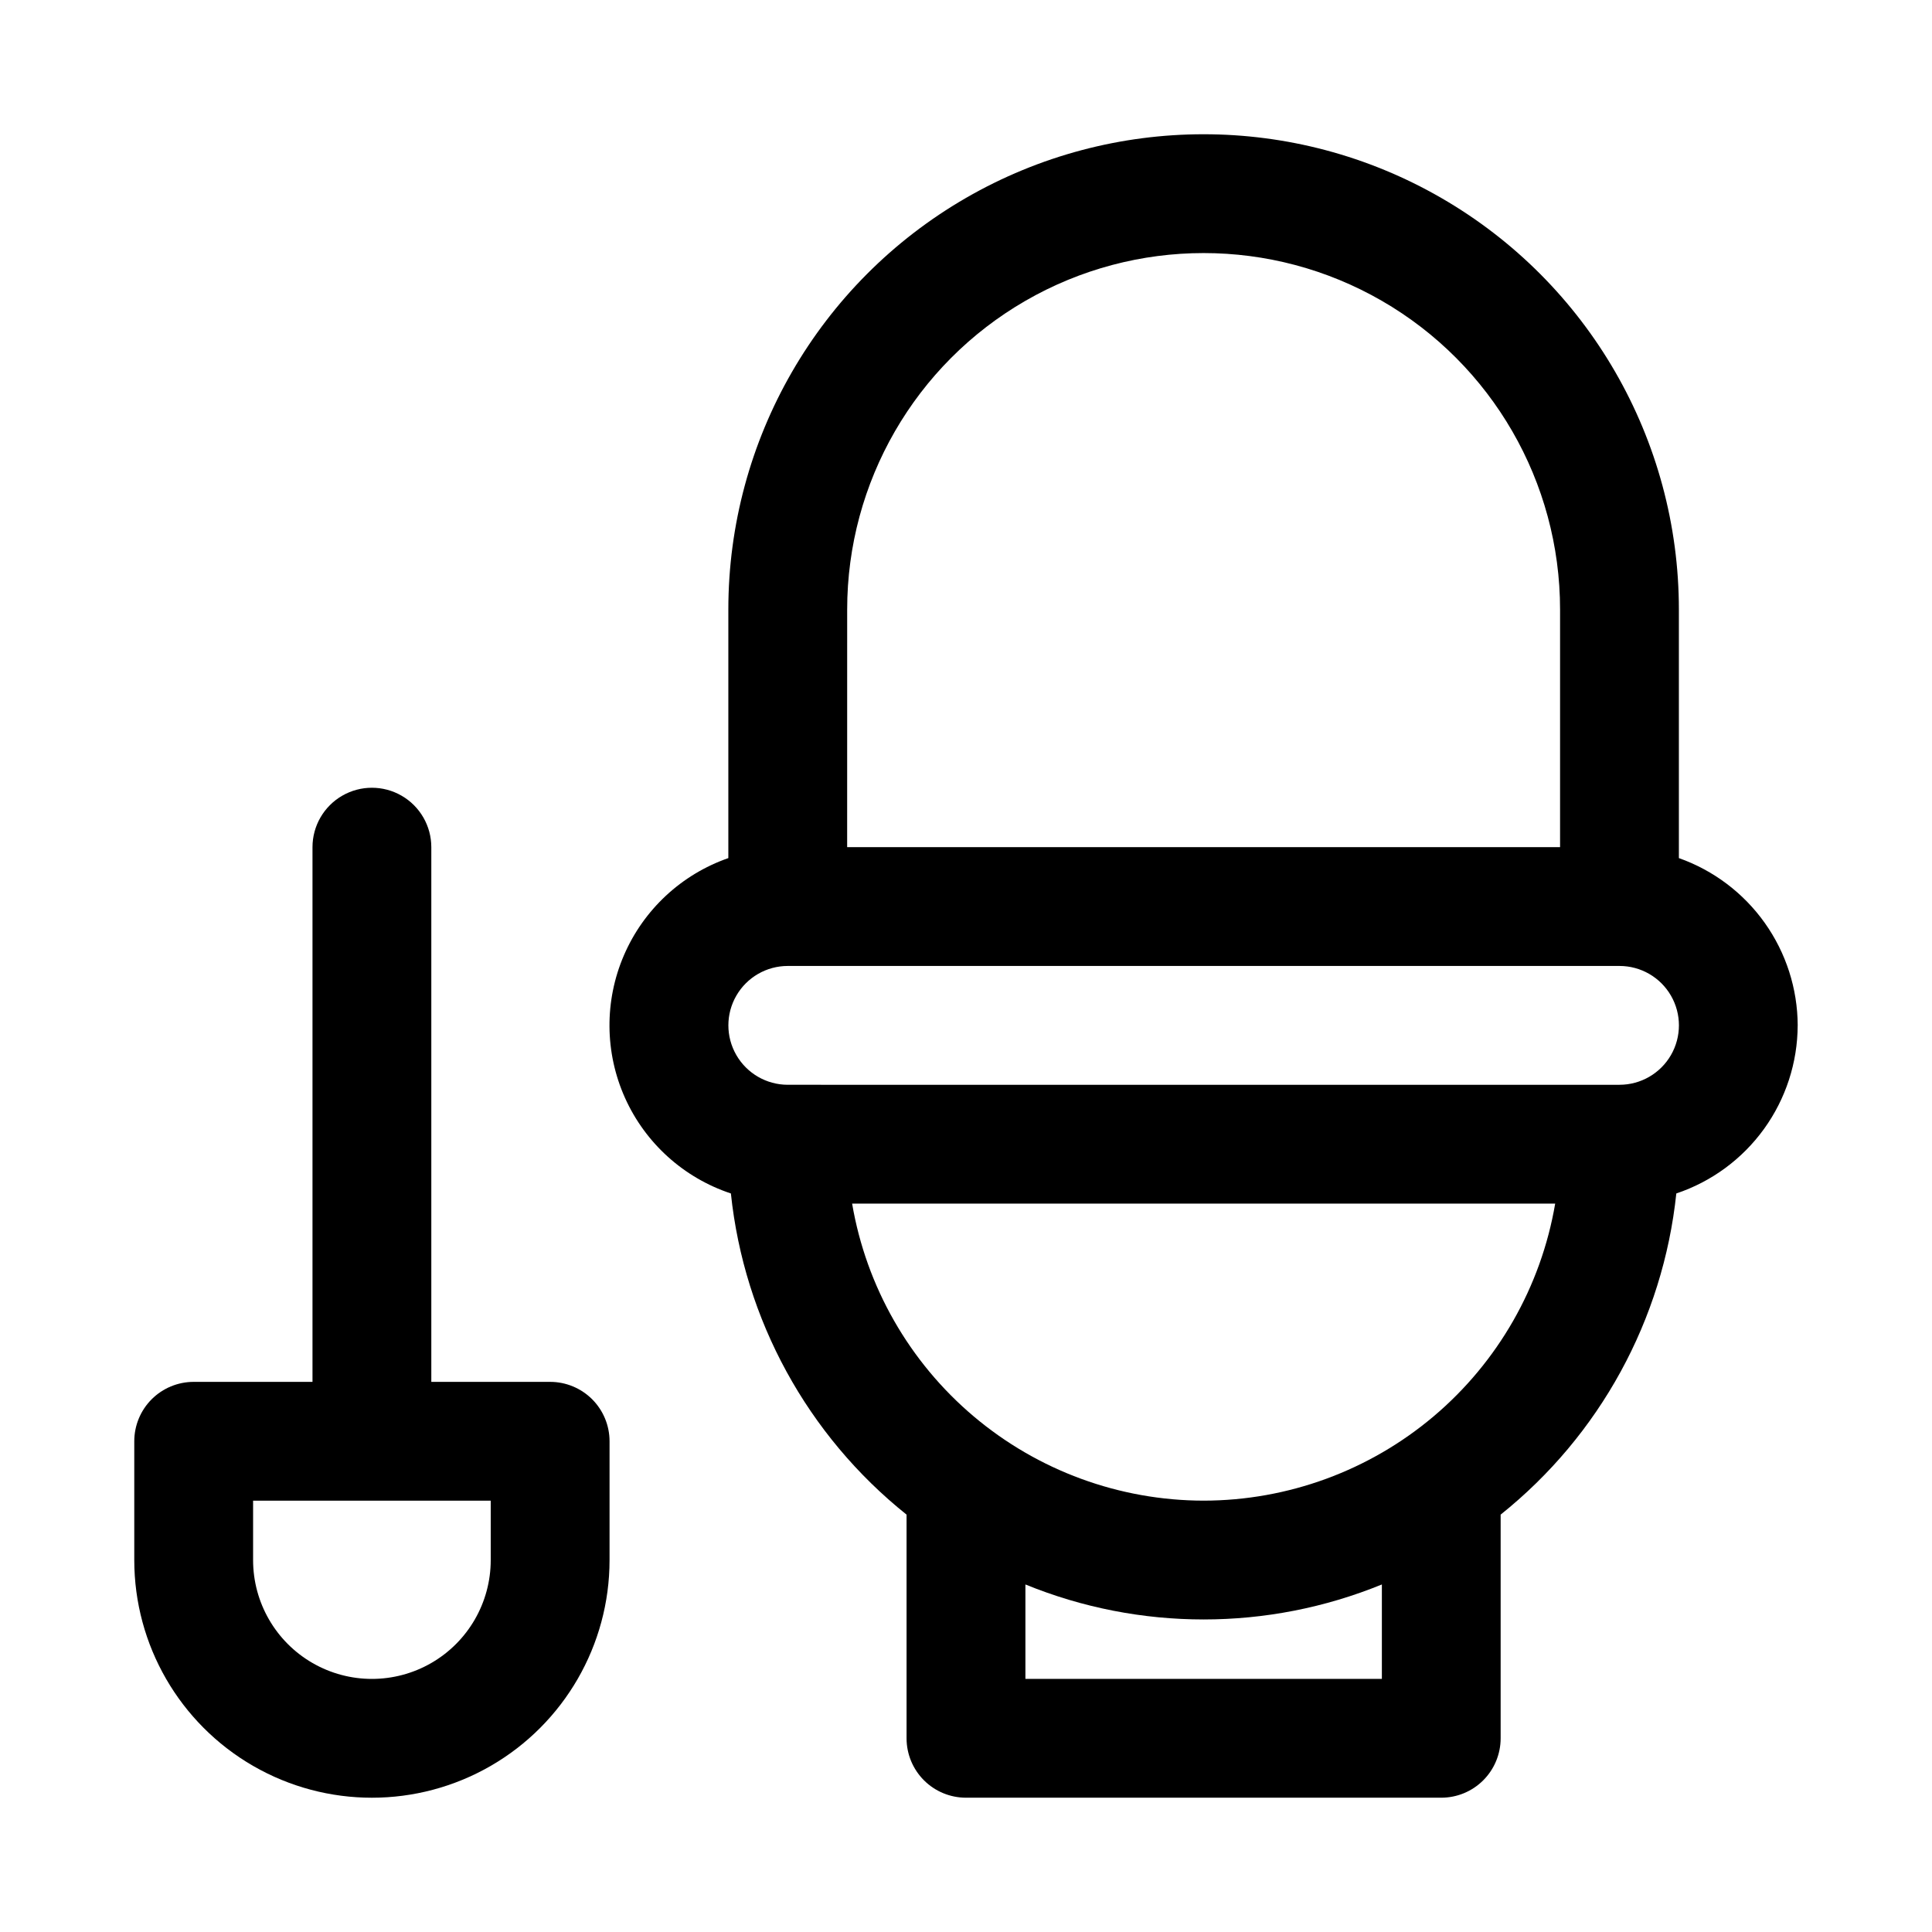
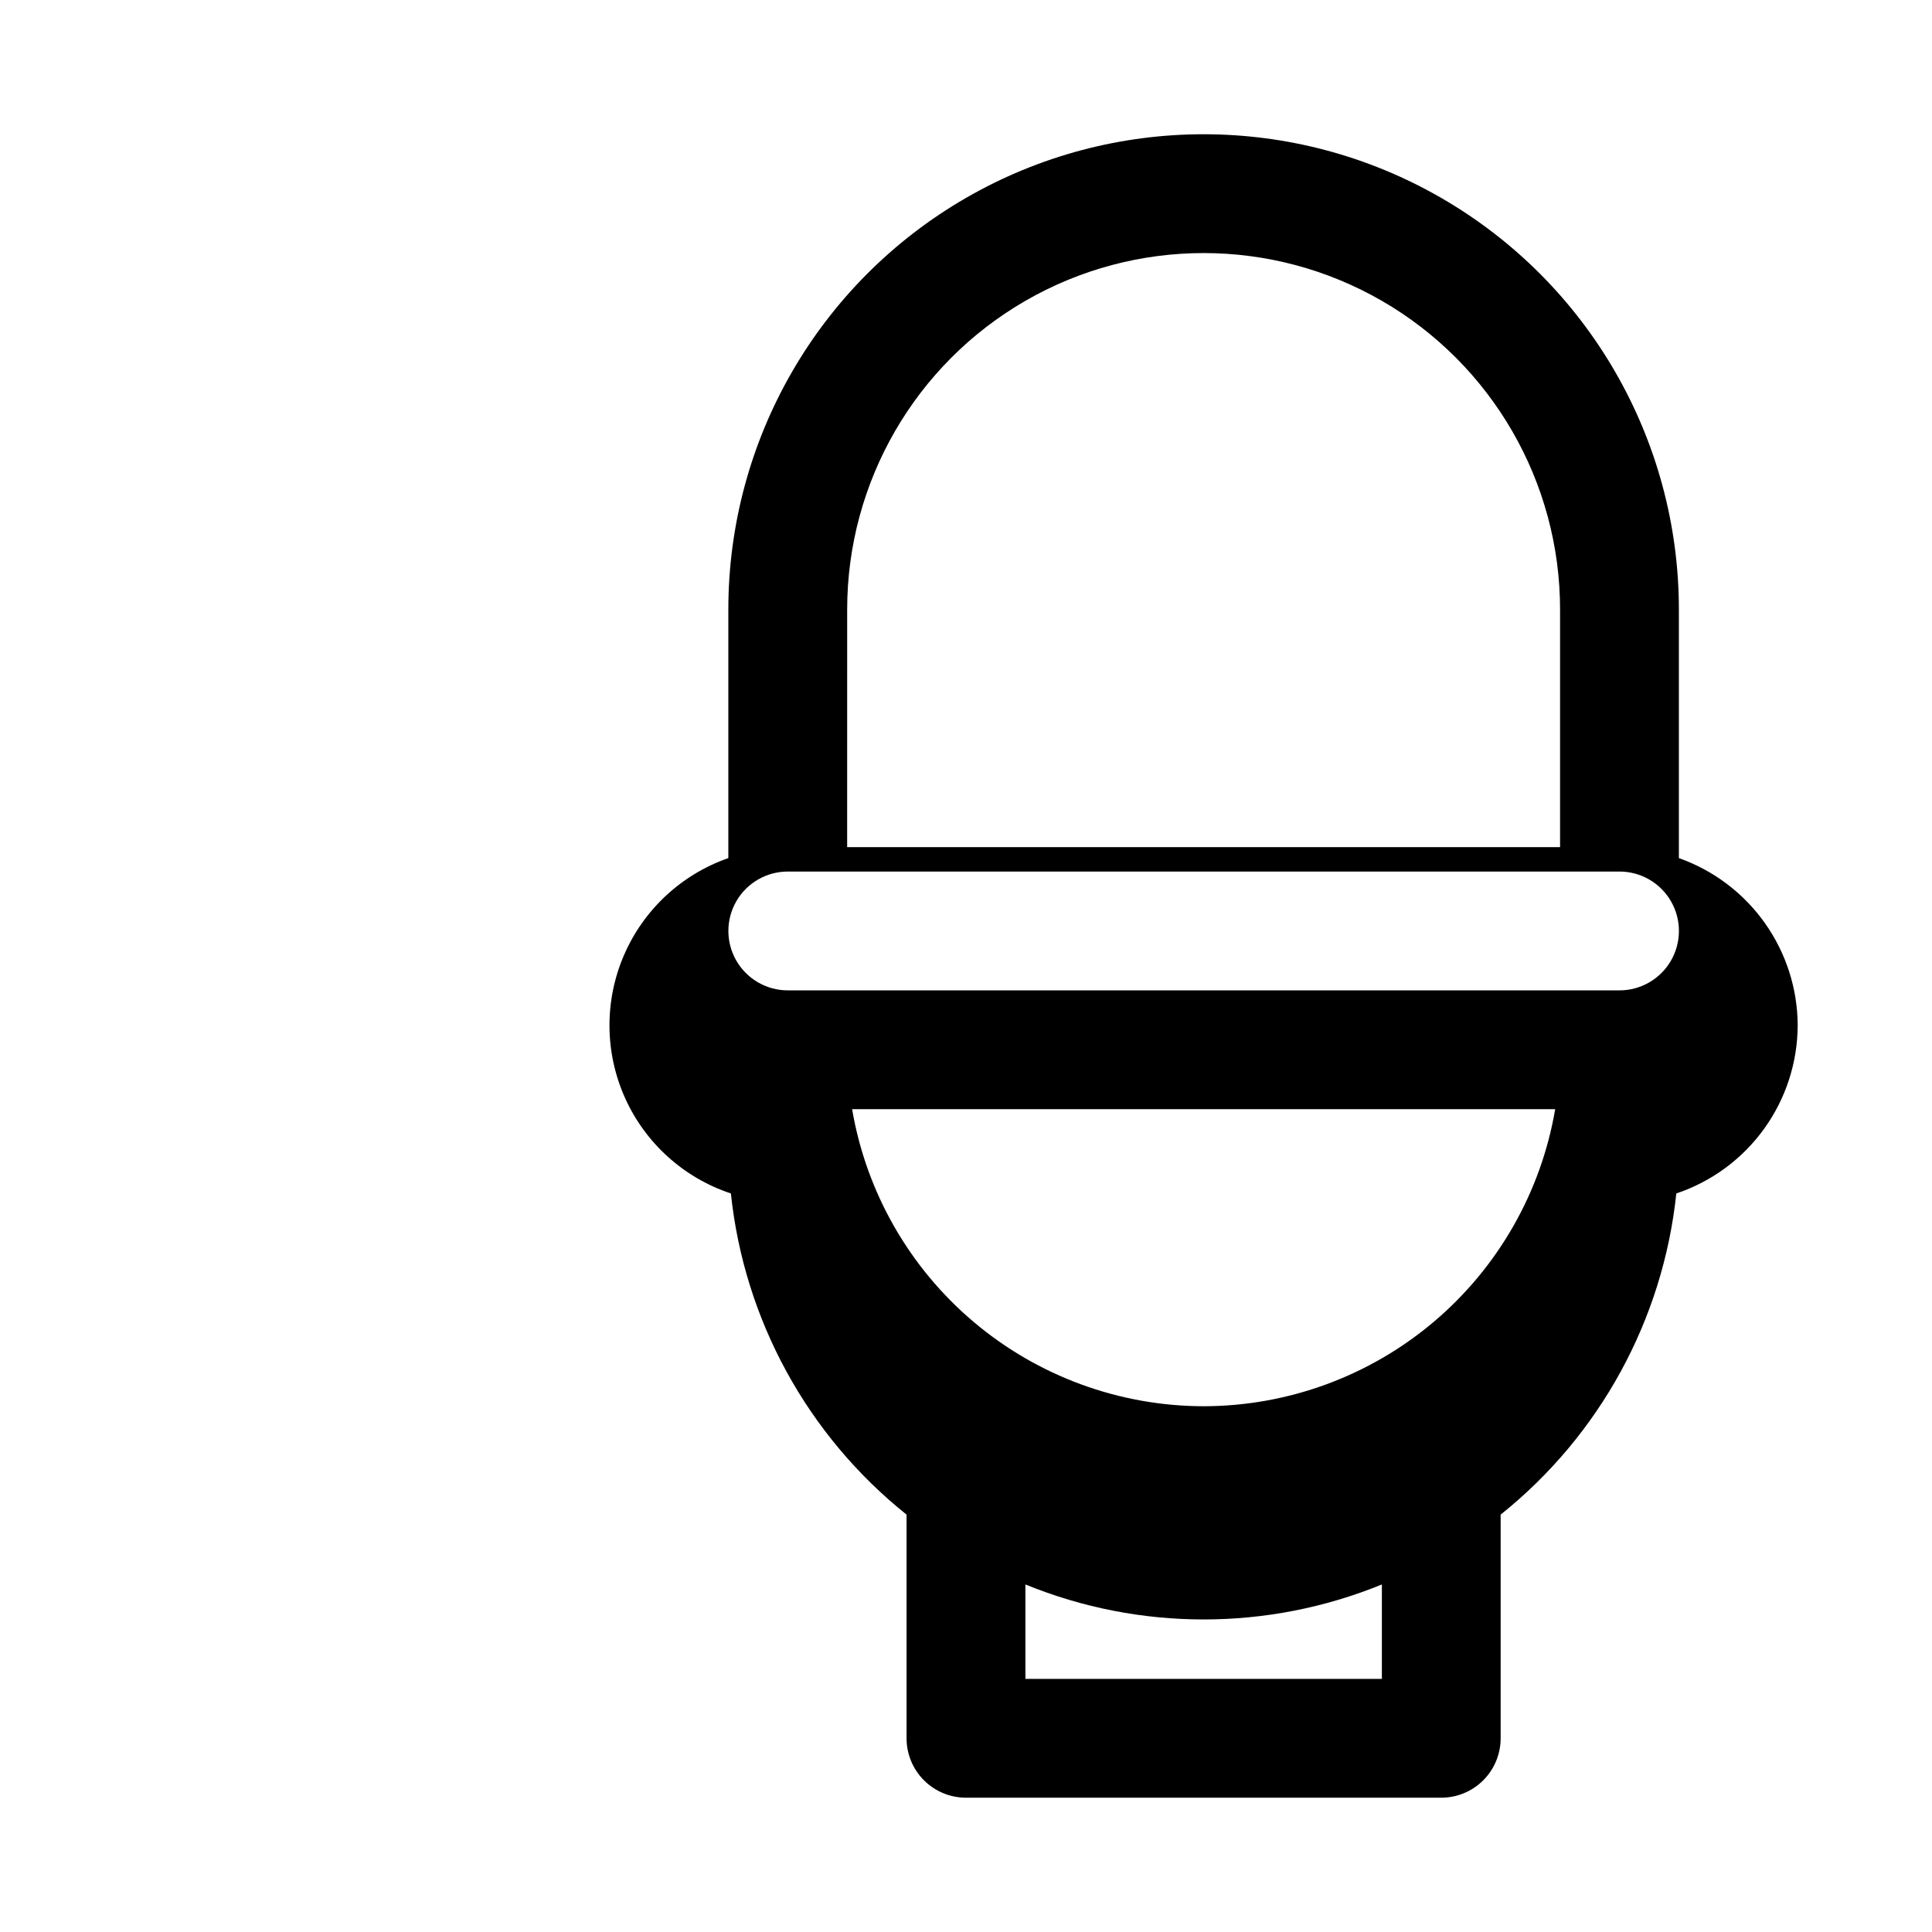
<svg xmlns="http://www.w3.org/2000/svg" fill="#000000" width="800px" height="800px" version="1.1" viewBox="144 144 512 512">
  <g>
-     <path d="m620.41 415.74c-0.039-9.734-3.086-19.219-8.723-27.152-5.637-7.938-13.586-13.938-22.766-17.184v-65.871c0-45-24.004-86.578-62.977-109.08-38.969-22.5-86.98-22.5-125.95 0-38.973 22.5-62.977 64.078-62.977 109.08v65.875-0.004c-12.426 4.328-22.465 13.672-27.668 25.754-5.207 12.082-5.102 25.793 0.285 37.797 5.391 12 15.57 21.188 28.059 25.324 3.519 33.453 20.285 64.105 46.555 85.113v59.277c0 4.176 1.66 8.18 4.613 11.133 2.953 2.953 6.957 4.609 11.133 4.609h125.95-0.004c4.176 0 8.184-1.656 11.133-4.609 2.953-2.953 4.613-6.957 4.613-11.133v-59.277c26.27-21.008 43.035-51.66 46.555-85.113 9.344-3.129 17.473-9.109 23.242-17.098 5.769-7.988 8.891-17.586 8.922-27.441zm-251.9-110.21c0-33.75 18.004-64.934 47.23-81.809 29.227-16.875 65.238-16.875 94.465 0 29.227 16.875 47.23 48.059 47.23 81.809v62.977h-188.93zm141.7 283.39-94.465-0.004v-25.016c30.273 12.363 64.191 12.363 94.465 0zm-47.23-47.23v-0.004c-22.32-0.027-43.91-7.945-60.957-22.348-17.047-14.406-28.453-34.371-32.203-56.371h186.32c-3.75 22-15.156 41.965-32.203 56.371-17.047 14.402-38.637 22.32-60.953 22.348zm110.21-110.21-220.42-0.004c-5.625 0-10.82-3.004-13.633-7.875-2.812-4.871-2.812-10.871 0-15.742s8.008-7.871 13.633-7.871h220.42c5.625 0 10.82 3 13.633 7.871s2.812 10.871 0 15.742c-2.812 4.871-8.008 7.875-13.633 7.875z" />
-     <path d="m289.79 510.21h-31.488v-141.7c0-5.625-3-10.824-7.871-13.637-4.871-2.812-10.871-2.812-15.742 0s-7.875 8.012-7.875 13.637v141.7h-31.488c-4.176 0-8.18 1.66-11.133 4.609-2.949 2.953-4.609 6.957-4.609 11.133v31.488c0 22.5 12.004 43.289 31.488 54.539 19.484 11.25 43.492 11.25 62.977 0s31.488-32.039 31.488-54.539v-31.488c0-4.176-1.66-8.18-4.613-11.133-2.953-2.949-6.957-4.609-11.133-4.609zm-15.742 47.23c0 11.25-6.004 21.645-15.746 27.27-9.742 5.625-21.746 5.625-31.488 0s-15.742-16.02-15.742-27.27v-15.742h62.977z" />
+     <path d="m620.41 415.74c-0.039-9.734-3.086-19.219-8.723-27.152-5.637-7.938-13.586-13.938-22.766-17.184v-65.871c0-45-24.004-86.578-62.977-109.08-38.969-22.5-86.98-22.5-125.95 0-38.973 22.5-62.977 64.078-62.977 109.08v65.875-0.004c-12.426 4.328-22.465 13.672-27.668 25.754-5.207 12.082-5.102 25.793 0.285 37.797 5.391 12 15.57 21.188 28.059 25.324 3.519 33.453 20.285 64.105 46.555 85.113v59.277c0 4.176 1.66 8.18 4.613 11.133 2.953 2.953 6.957 4.609 11.133 4.609h125.95-0.004c4.176 0 8.184-1.656 11.133-4.609 2.953-2.953 4.613-6.957 4.613-11.133v-59.277c26.27-21.008 43.035-51.66 46.555-85.113 9.344-3.129 17.473-9.109 23.242-17.098 5.769-7.988 8.891-17.586 8.922-27.441zm-251.9-110.21c0-33.75 18.004-64.934 47.23-81.809 29.227-16.875 65.238-16.875 94.465 0 29.227 16.875 47.23 48.059 47.23 81.809v62.977h-188.93zm141.7 283.39-94.465-0.004v-25.016c30.273 12.363 64.191 12.363 94.465 0m-47.23-47.23v-0.004c-22.32-0.027-43.91-7.945-60.957-22.348-17.047-14.406-28.453-34.371-32.203-56.371h186.32c-3.75 22-15.156 41.965-32.203 56.371-17.047 14.402-38.637 22.32-60.953 22.348zm110.21-110.21-220.42-0.004c-5.625 0-10.82-3.004-13.633-7.875-2.812-4.871-2.812-10.871 0-15.742s8.008-7.871 13.633-7.871h220.42c5.625 0 10.82 3 13.633 7.871s2.812 10.871 0 15.742c-2.812 4.871-8.008 7.875-13.633 7.875z" />
  </g>
</svg>